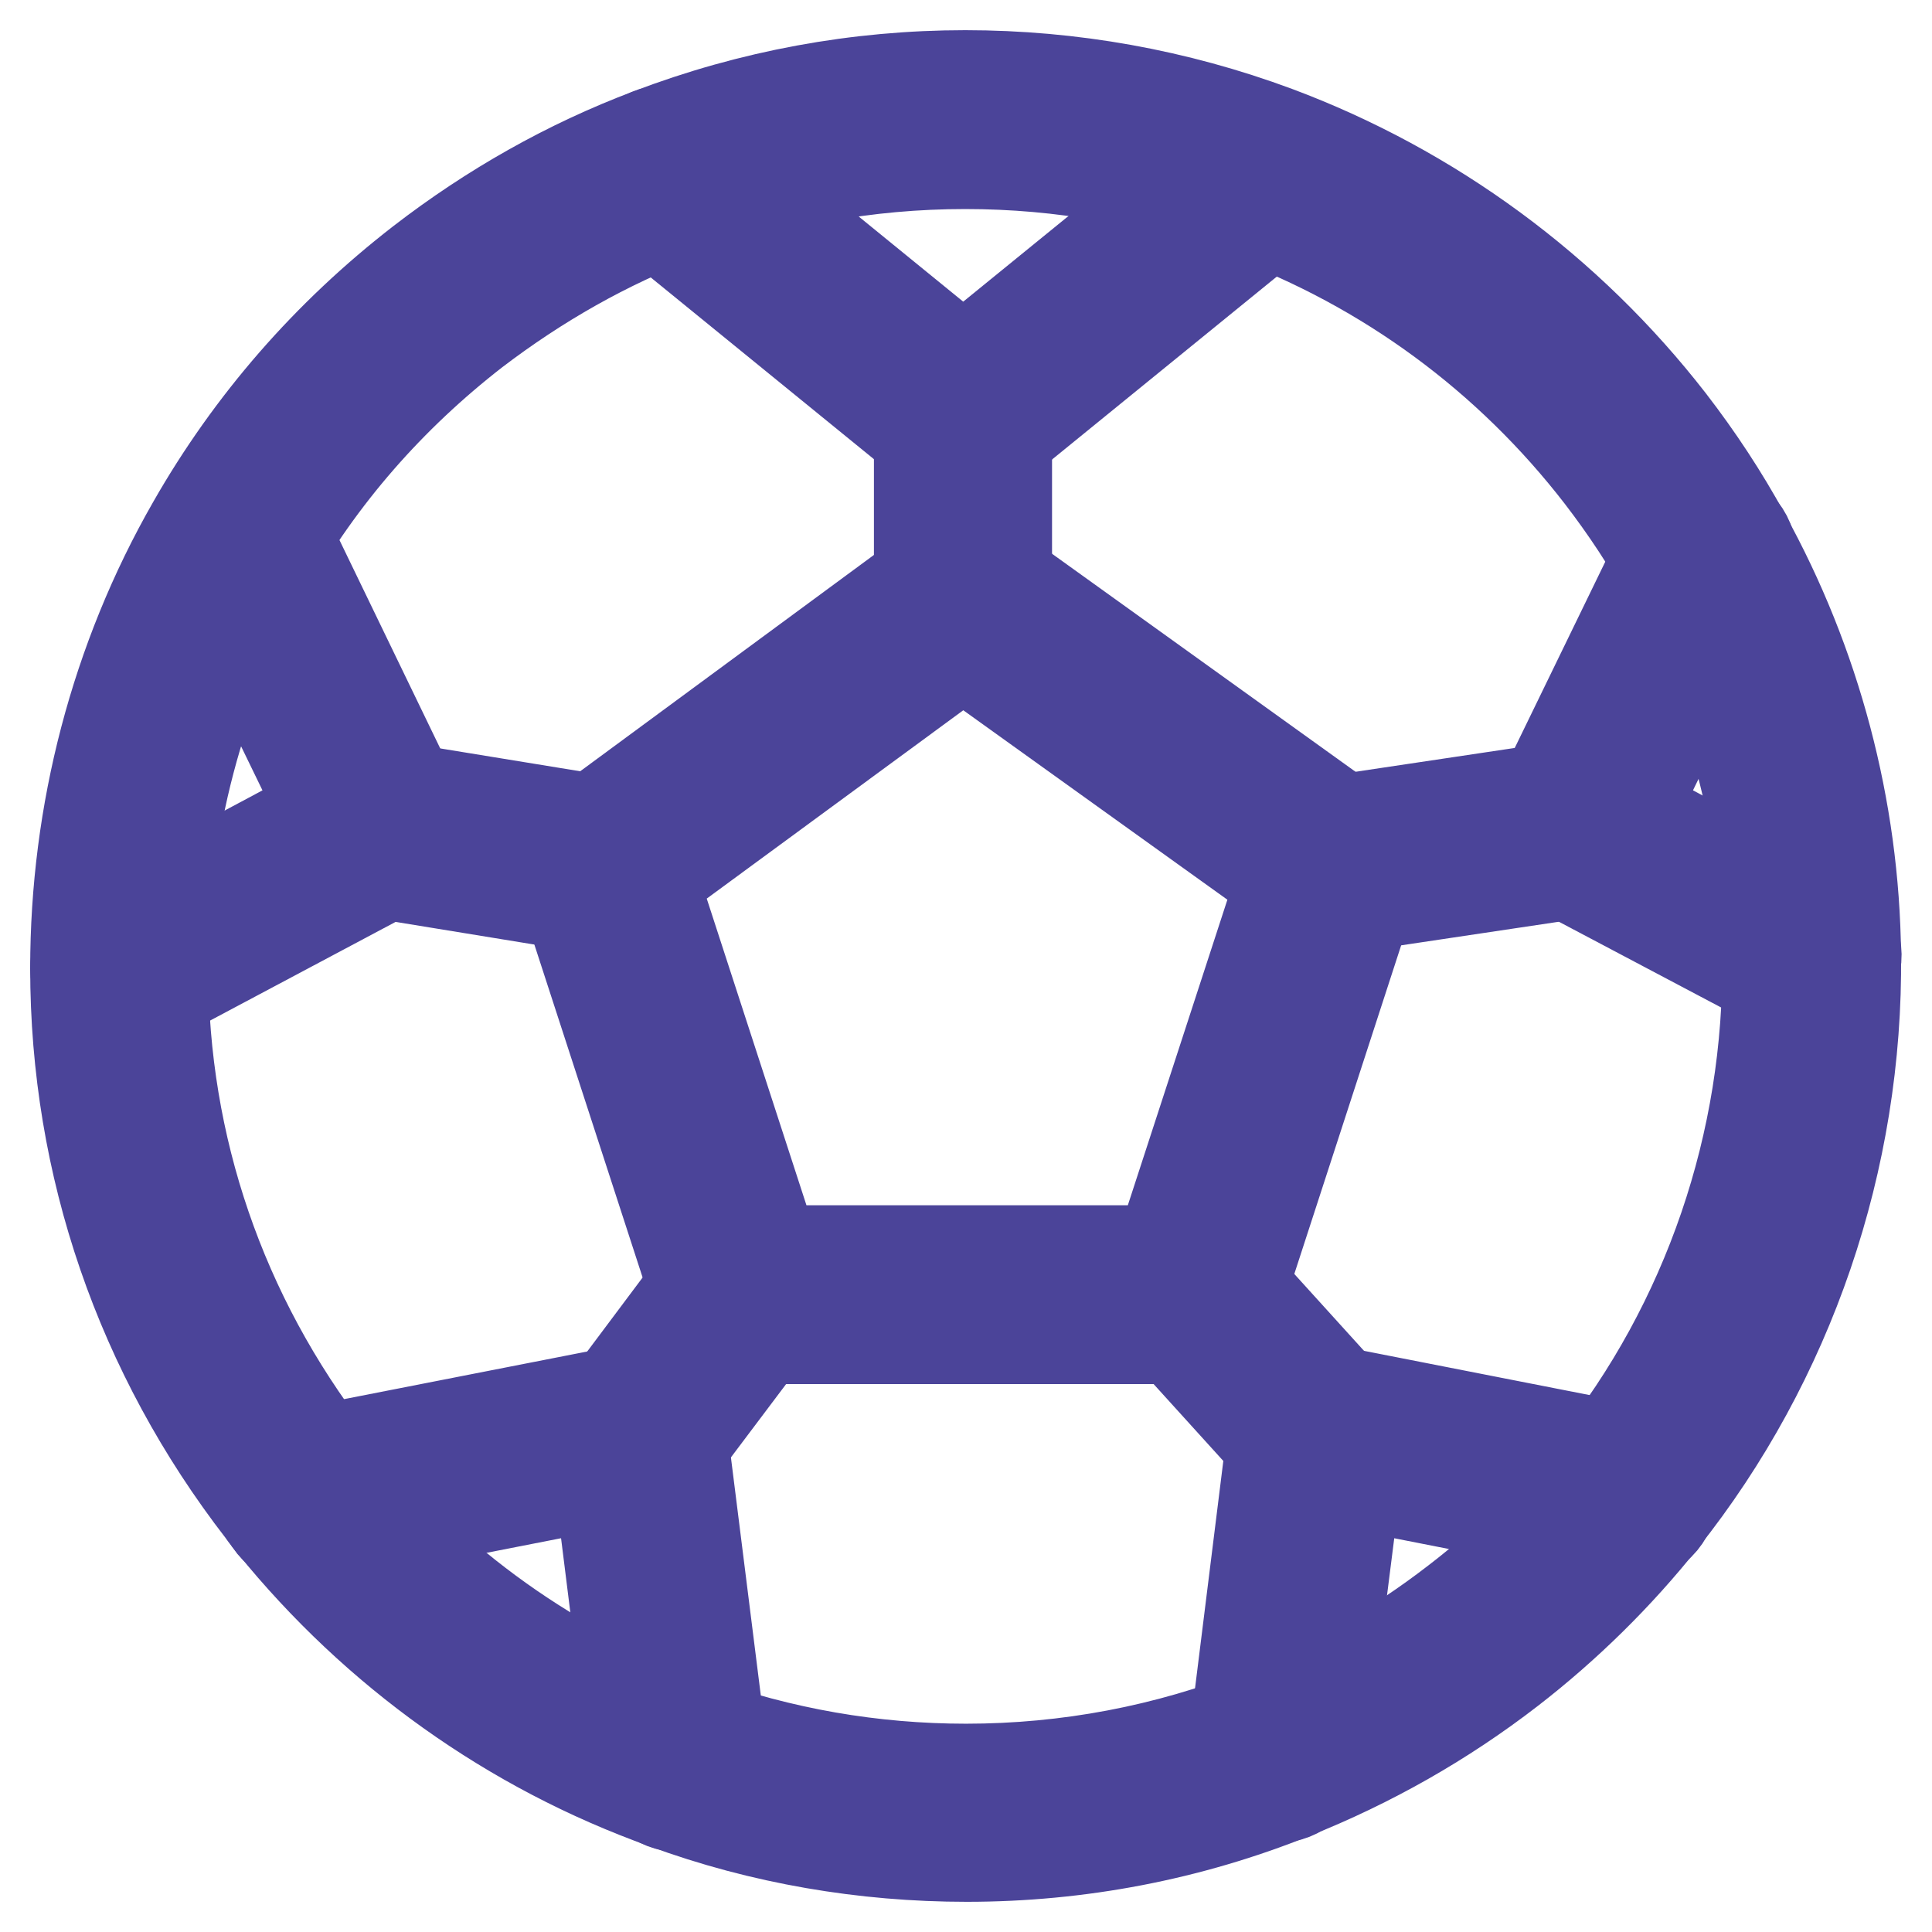
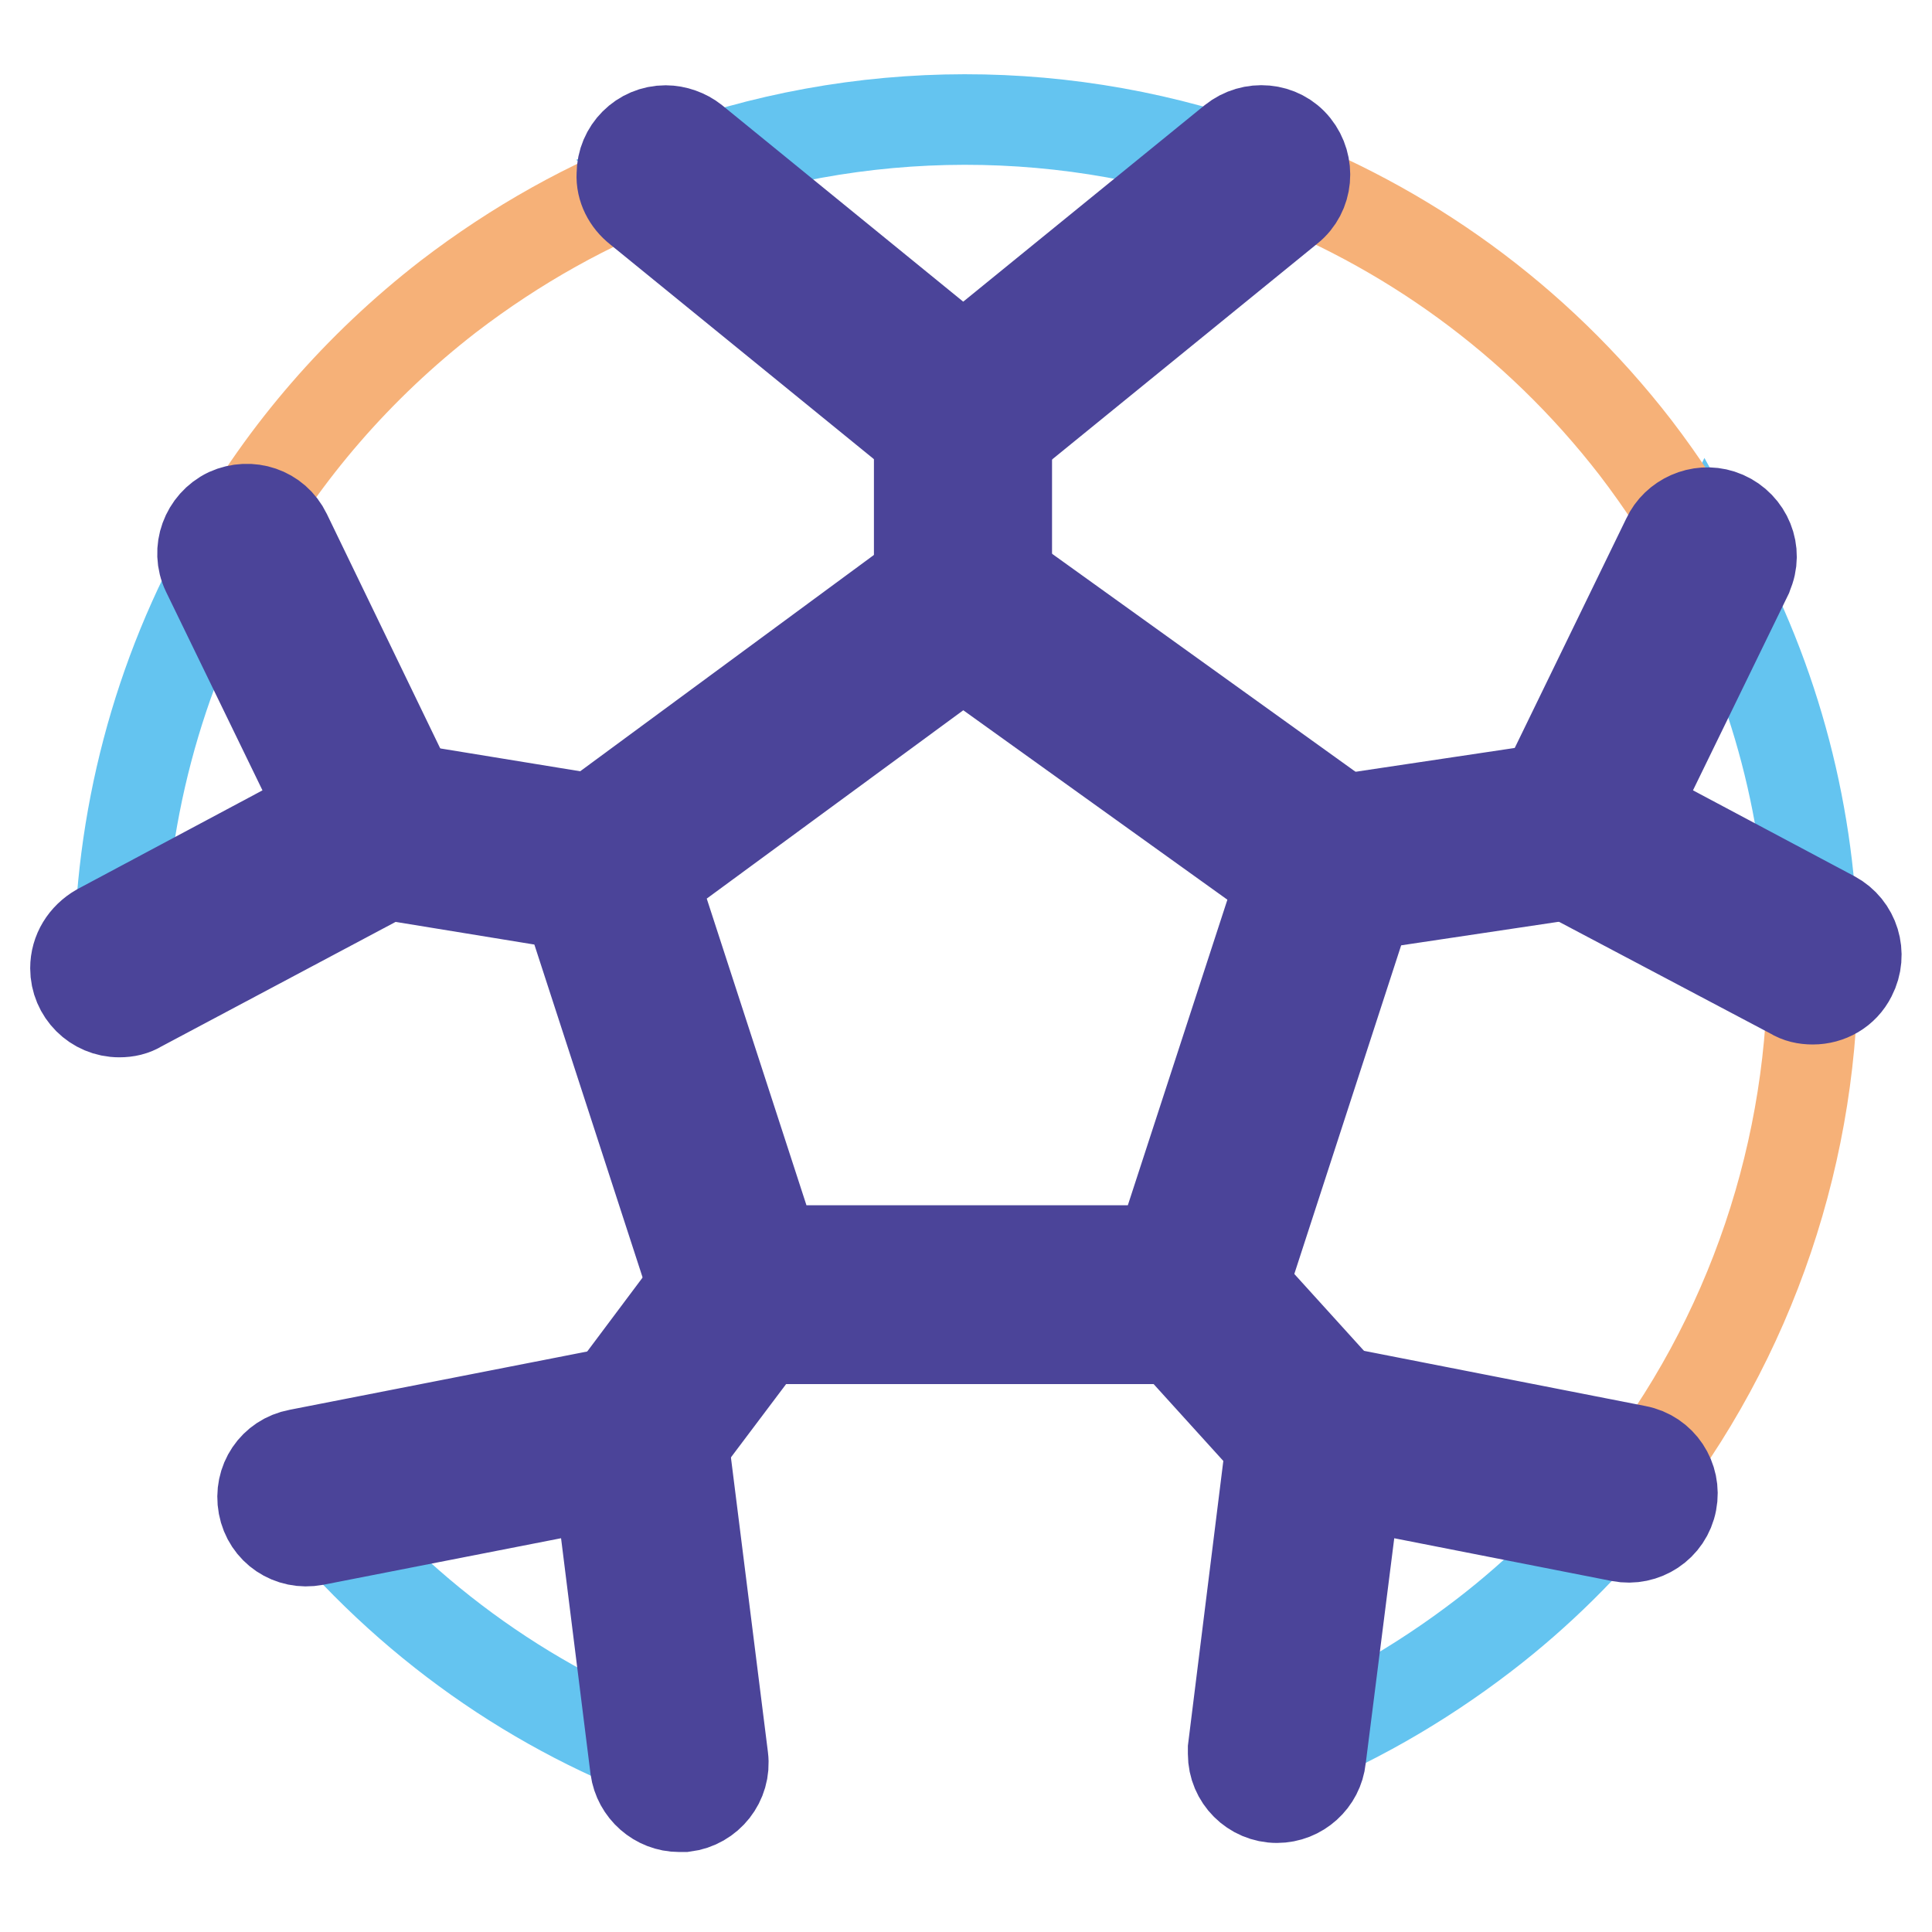
<svg xmlns="http://www.w3.org/2000/svg" version="1.1" x="0px" y="0px" viewBox="0 0 256 256" enable-background="new 0 0 256 256" xml:space="preserve">
  <g>
    <path stroke-width="12" fill-opacity="0" stroke="#f6b178" d="M240.2,126.6c0.3,25.4-8,50.7-24.3,71.2h0l-41.3-8.1l-16.5-18.2l18.5-56.9l32.1-4.8L240.2,126.6z" />
    <path stroke-width="12" fill-opacity="0" stroke="#64c4f0" d="M240.2,126.6l-31.5-16.8l17.5-36.1C235.4,90.3,240,108.5,240.2,126.6z" />
    <path stroke-width="12" fill-opacity="0" stroke="#f6b178" d="M226.2,73.7l-17.5,36.1l-32.1,4.8l-49-35.2V55.2l0.2-0.2L167,23.1l0.1-0.3c19,7.1,36.3,19.3,49.6,36.5 C220.3,64,223.4,68.8,226.2,73.7z" />
    <path stroke-width="12" fill-opacity="0" stroke="#64c4f0" d="M215.8,197.8L215.8,197.8c-5.5,6.9-11.9,13.3-19.2,18.9c-8.6,6.6-17.8,11.8-27.4,15.6l5.3-42.6L215.8,197.8 z M176.6,114.6l-18.5,56.9H98.3l-18.5-56.9l47.8-35.2L176.6,114.6z" />
-     <path stroke-width="12" fill-opacity="0" stroke="#f6b178" d="M158.1,171.5l16.5,18.2l-5.3,42.6c-25.6,10.2-53.9,10.3-79.2,1.2l-5.5-43.8l13.7-18.2H158.1z" />
    <path stroke-width="12" fill-opacity="0" stroke="#64c4f0" d="M167.1,22.9l-0.1,0.3L127.8,55l-0.2,0.2L88.2,23.1C113.8,13.4,141.9,13.5,167.1,22.9z" />
    <path stroke-width="12" fill-opacity="0" stroke="#f6b178" d="M127.6,55.2v24.3l-47.8,35.2l-29.4-4.8L32.7,73.3l-2.1-0.9c7.1-12.5,16.8-23.8,28.8-33.1 c9-6.9,18.7-12.3,28.8-16.1L127.6,55.2z" />
-     <path stroke-width="12" fill-opacity="0" stroke="#f6b178" d="M79.8,114.6l18.5,56.9l-13.7,18.2l-43.9,8.6c-0.5-0.6-0.9-1.2-1.4-1.8c-15.7-20.4-23.4-44.4-23.4-68.3h0 l34.6-18.4L79.8,114.6L79.8,114.6z" />
    <path stroke-width="12" fill-opacity="0" stroke="#64c4f0" d="M84.5,189.8l5.5,43.8c-18.8-6.7-36-18.6-49.4-35.2L84.5,189.8z M15.8,128.3c0-19.5,5-38.8,14.8-55.9 l2.1,0.9l17.7,36.6L15.8,128.3L15.8,128.3z" />
-     <path stroke-width="12" fill-opacity="0" stroke="#4b4499" d="M128.1,246c-13.6,0-27.2-2.3-40-7c-20.4-7.3-38.3-20.1-52-37c-0.5-0.6-1-1.2-1.4-1.8 C18.6,179.4,10,154.5,10,128.3c0-20.6,5.3-41,15.5-58.8c7.7-13.5,17.9-25.2,30.3-34.8c9.2-7.1,19.4-12.9,30.3-17 c13.4-5.1,27.5-7.7,41.8-7.7c14.1,0,28,2.5,41.2,7.4c20.6,7.7,38.7,21,52.2,38.4c3.7,4.8,7,9.8,9.9,15.1 c9.4,17,14.5,36.2,14.7,55.6c0.3,27.2-8.8,53.8-25.6,74.9c-5.9,7.4-12.7,14.1-20.2,19.9c-8.8,6.8-18.5,12.3-28.8,16.4 C157.6,243.2,143,246,128.1,246L128.1,246z M127.9,21.7c-13,0-25.6,2.3-37.7,6.9c-9.8,3.7-18.9,8.9-27.3,15.3 c-11.2,8.7-20.4,19.2-27.3,31.4c-9.2,16.1-14,34.4-14,53c0,23.6,7.7,46,22.2,64.8c0.4,0.6,0.9,1.1,1.3,1.6 c12.3,15.3,28.5,26.8,46.8,33.4c11.6,4.2,23.8,6.3,36.1,6.3c13.4,0,26.6-2.5,39-7.4c9.3-3.7,18-8.7,25.9-14.8 c6.8-5.2,12.9-11.3,18.2-17.9c15.2-19,23.4-43,23.1-67.5c-0.2-17.5-4.8-34.8-13.2-50.1c-2.6-4.8-5.6-9.3-8.9-13.6 c-12.2-15.8-28.4-27.7-47-34.6C153.2,23.9,140.6,21.7,127.9,21.7L127.9,21.7z" />
    <path stroke-width="12" fill-opacity="0" stroke="#4b4499" d="M158.1,177.4H98.3c-2.5,0-4.8-1.6-5.5-4l-18.5-56.9c-0.8-2.4,0.1-5,2.1-6.5l47.8-35.2c2-1.5,4.8-1.5,6.9,0 l49,35.2c2.1,1.5,2.9,4.1,2.1,6.5l-18.5,56.9C162.9,175.7,160.6,177.4,158.1,177.4L158.1,177.4z M102.5,165.7h51.3l15.9-48.8 l-42.1-30.2l-41,30.1L102.5,165.7z M127.6,61c-1.3,0-2.6-0.5-3.7-1.3l-39.3-32c-1.4-1.1-2.3-2.8-2.2-4.6c0-3.2,2.6-5.8,5.8-5.8 c1.3,0,2.7,0.5,3.7,1.3l39.4,32.1c2.5,2,2.9,5.7,0.8,8.2C131,60.2,129.4,61,127.6,61z M15.8,134.1c-3.2,0-5.8-2.6-5.8-5.8 c0-2.2,1.2-4.1,3.1-5.2l29.6-15.8L27.4,75.8c-1.4-2.9-0.1-6.4,2.8-7.8c2.9-1.3,6.3-0.2,7.7,2.7l17.7,36.6c1.4,2.8,0.3,6.2-2.5,7.7 l-34.6,18.4C17.7,133.9,16.8,134.1,15.8,134.1z M90,239.4c-2.9,0-5.4-2.2-5.8-5.1l-4.7-37.6l-37.8,7.4c-3.2,0.6-6.2-1.4-6.8-4.6 c-0.6-3.2,1.4-6.2,4.6-6.8l43.9-8.6c3.2-0.6,6.2,1.4,6.8,4.6c0,0.1,0,0.3,0.1,0.4l5.5,43.8c0.4,3.2-1.9,6.1-5.1,6.5 C90.5,239.4,90.3,239.4,90,239.4L90,239.4z M240.2,132.4c-1,0-1.9-0.2-2.7-0.7L205.9,115c-2.8-1.5-3.9-4.9-2.5-7.7l17.5-36 c1.2-2.6,4.3-4,7.1-3.1c3.1,1,4.8,4.3,3.8,7.3l0,0c-0.1,0.3-0.2,0.5-0.3,0.8l-15.1,31l26.5,14.1c2.8,1.5,3.9,5,2.4,7.9 C244.3,131.3,242.3,132.4,240.2,132.4L240.2,132.4z M169.2,238.2c-3.2,0-5.8-2.6-5.8-5.8c0-0.2,0-0.5,0-0.7l5.3-42.6 c0.4-3.2,3.3-5.5,6.5-5.1c0.1,0,0.3,0,0.4,0.1l41.3,8.1c3.2,0.6,5.2,3.7,4.6,6.8c0,0,0,0,0,0c-0.6,3.2-3.7,5.2-6.8,4.6c0,0,0,0,0,0 l-35.1-6.9L175,233C174.7,235.9,172.2,238.2,169.2,238.2L169.2,238.2z" />
    <path stroke-width="12" fill-opacity="0" stroke="#4b4499" d="M127.6,85.3c-3.2,0-5.8-2.6-5.8-5.8l0,0V55.2c0-3.2,2.6-5.8,5.8-5.8c3.2,0,5.8,2.6,5.8,5.8c0,0,0,0,0,0 v24.3C133.4,82.7,130.8,85.3,127.6,85.3L127.6,85.3z M176.6,120.5c-3.2,0-5.8-2.6-5.8-5.8c0-2.9,2.1-5.3,5-5.8l32.1-4.8 c3.2-0.4,6.1,1.8,6.6,5c0.4,3.1-1.7,6-4.8,6.5l-32.1,4.8C177.2,120.4,176.9,120.5,176.6,120.5z M174.6,195.6 c-1.7,0-3.2-0.7-4.3-1.9l-16.5-18.2c-2.2-2.4-2-6.1,0.4-8.2c2.4-2.2,6.1-2,8.2,0.4l0,0l16.5,18.2c2.2,2.4,2,6.1-0.4,8.2 C177.4,195.1,176,195.6,174.6,195.6L174.6,195.6z M84.5,195.6c-3.2,0-5.8-2.6-5.8-5.8c0-1.3,0.4-2.5,1.2-3.5L93.6,168 c1.9-2.6,5.6-3.1,8.2-1.1c0,0,0,0,0,0c2.6,1.9,3.1,5.6,1.1,8.2l-13.7,18.2C88.1,194.7,86.4,195.6,84.5,195.6L84.5,195.6z  M79.8,120.5c-0.3,0-0.6,0-0.9-0.1l-29.4-4.8c-3.2-0.5-5.3-3.6-4.8-6.7c0.5-3.1,3.5-5.3,6.6-4.8l29.4,4.8c3.2,0.5,5.3,3.5,4.8,6.7 C85.1,118.4,82.6,120.5,79.8,120.5z" />
    <path stroke-width="12" fill-opacity="0" stroke="#4b4499" d="M127.8,60.8c-3.2,0-5.8-2.6-5.8-5.8c0-1.8,0.8-3.4,2.2-4.5l39.2-31.9c2.5-2,6.2-1.7,8.2,0.8 c2,2.5,1.7,6.2-0.8,8.2l-39.2,31.9C130.5,60.4,129.2,60.8,127.8,60.8z" />
  </g>
</svg>